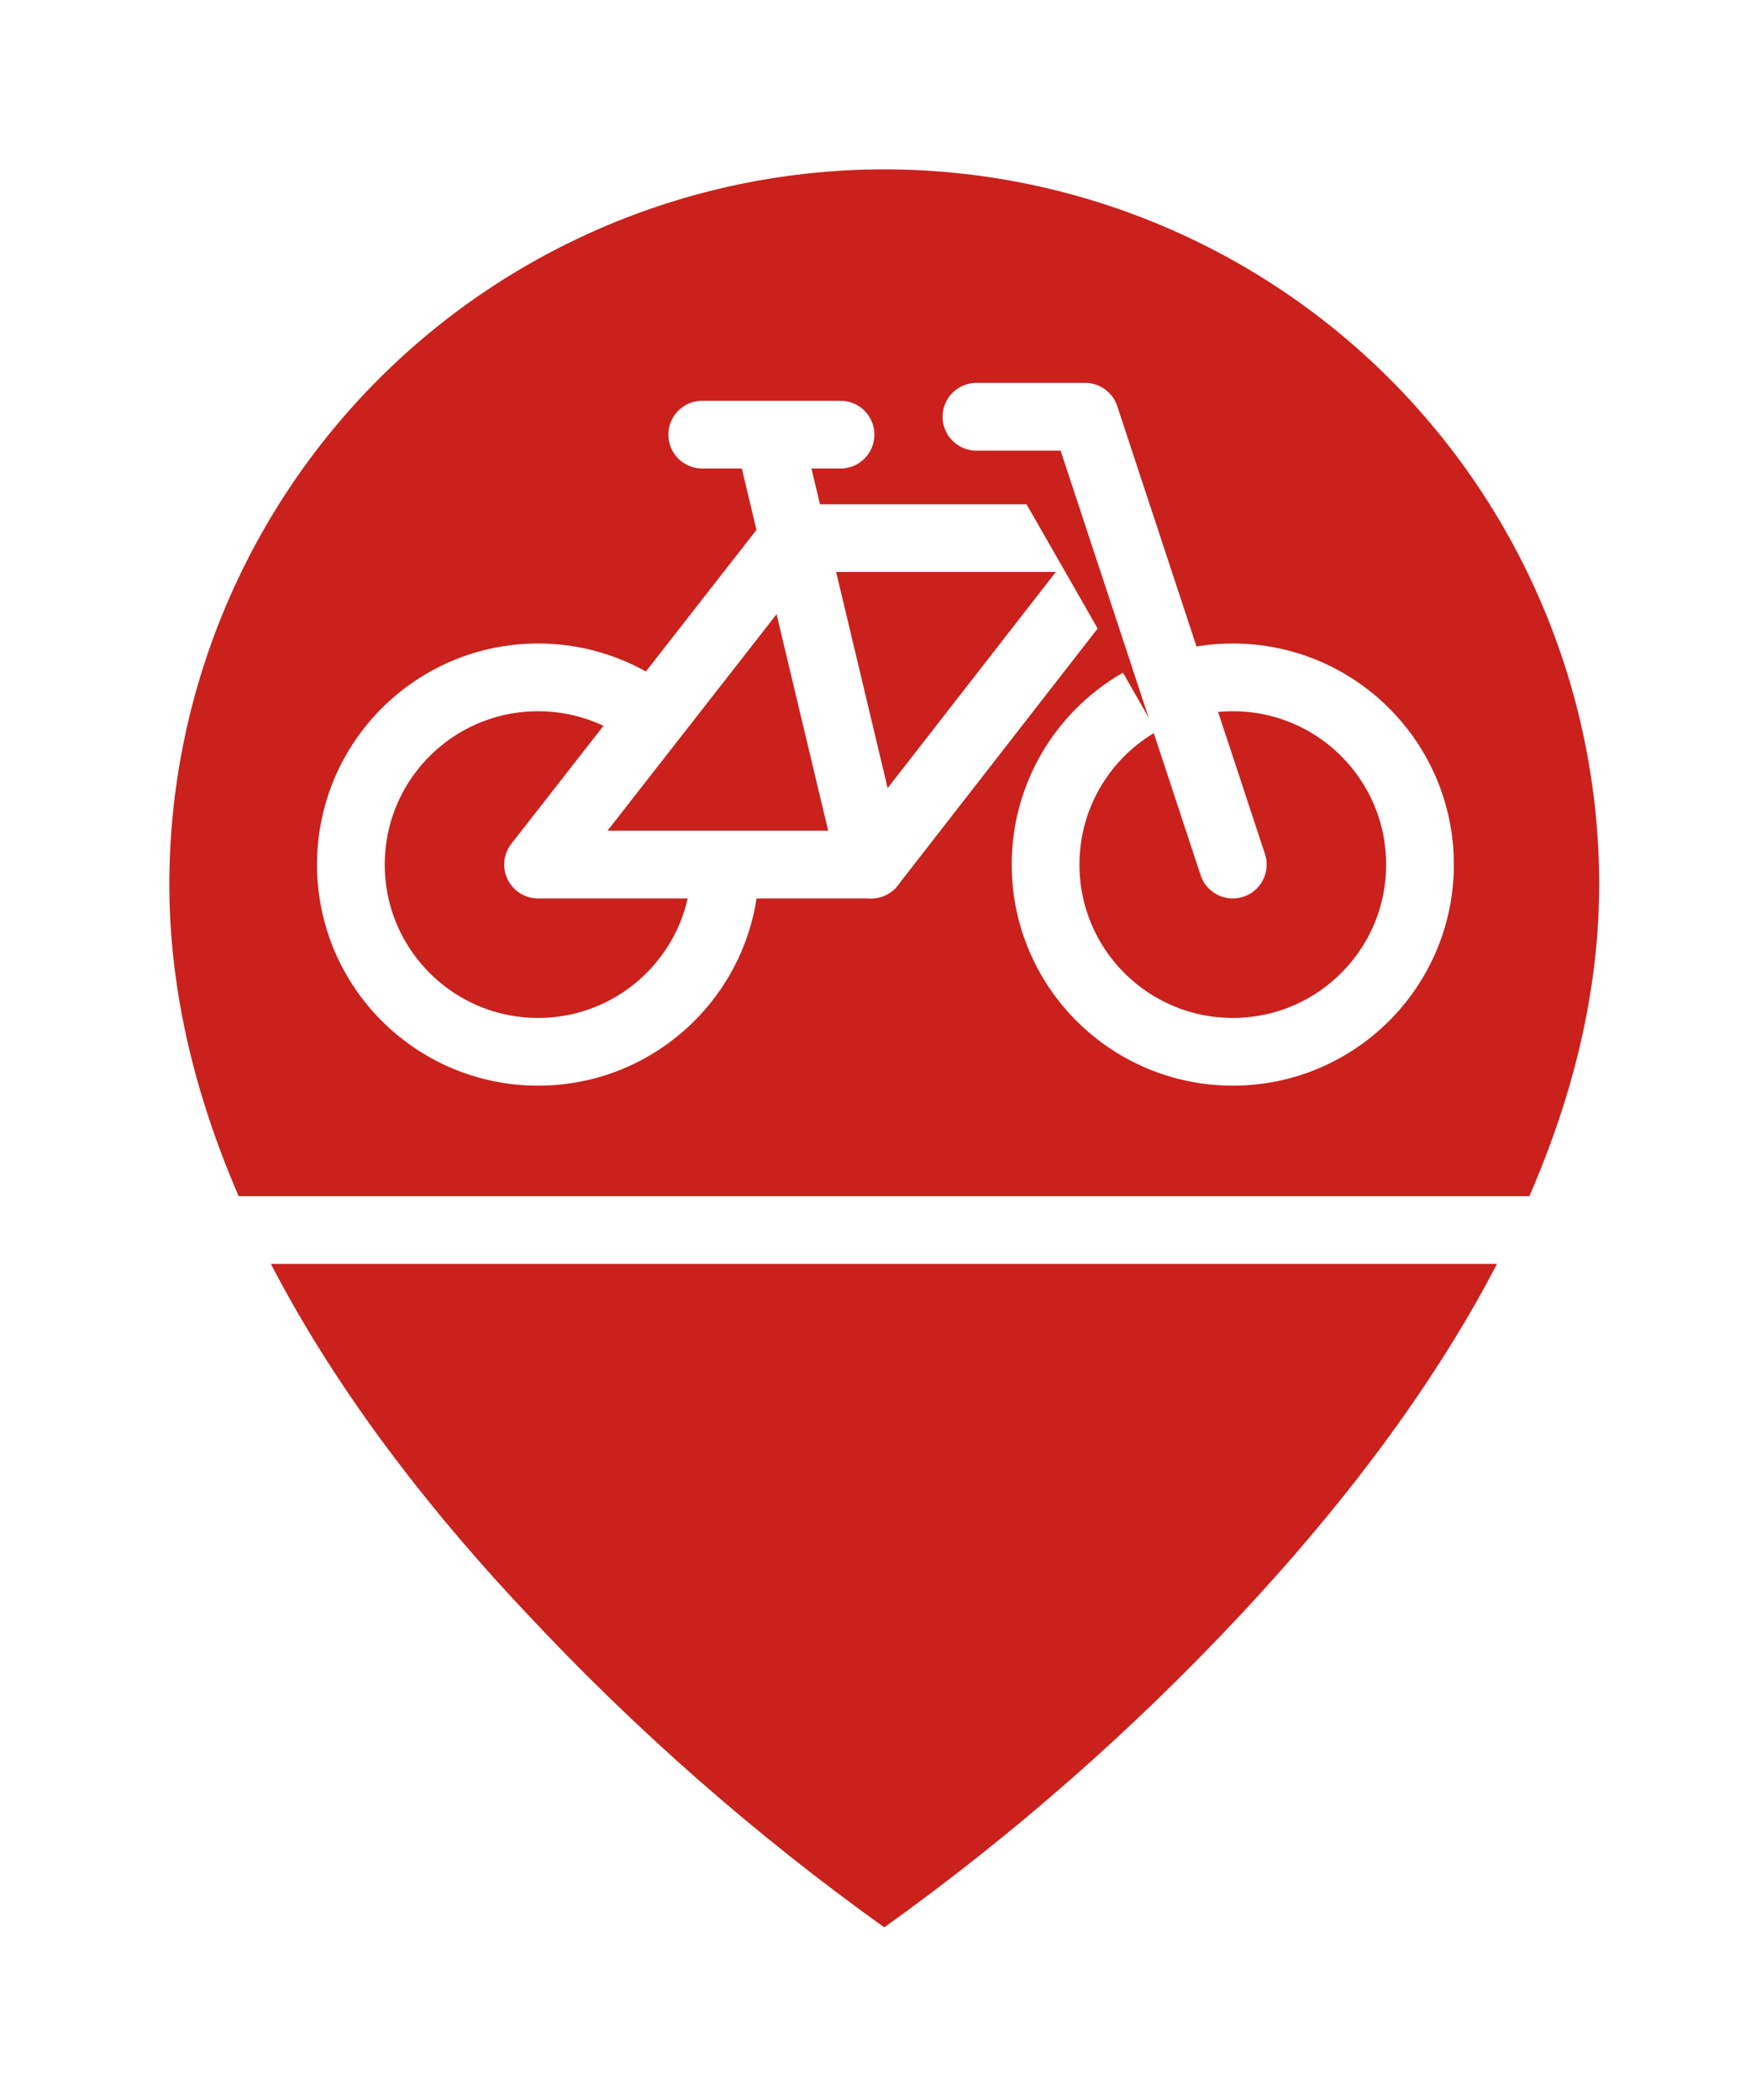
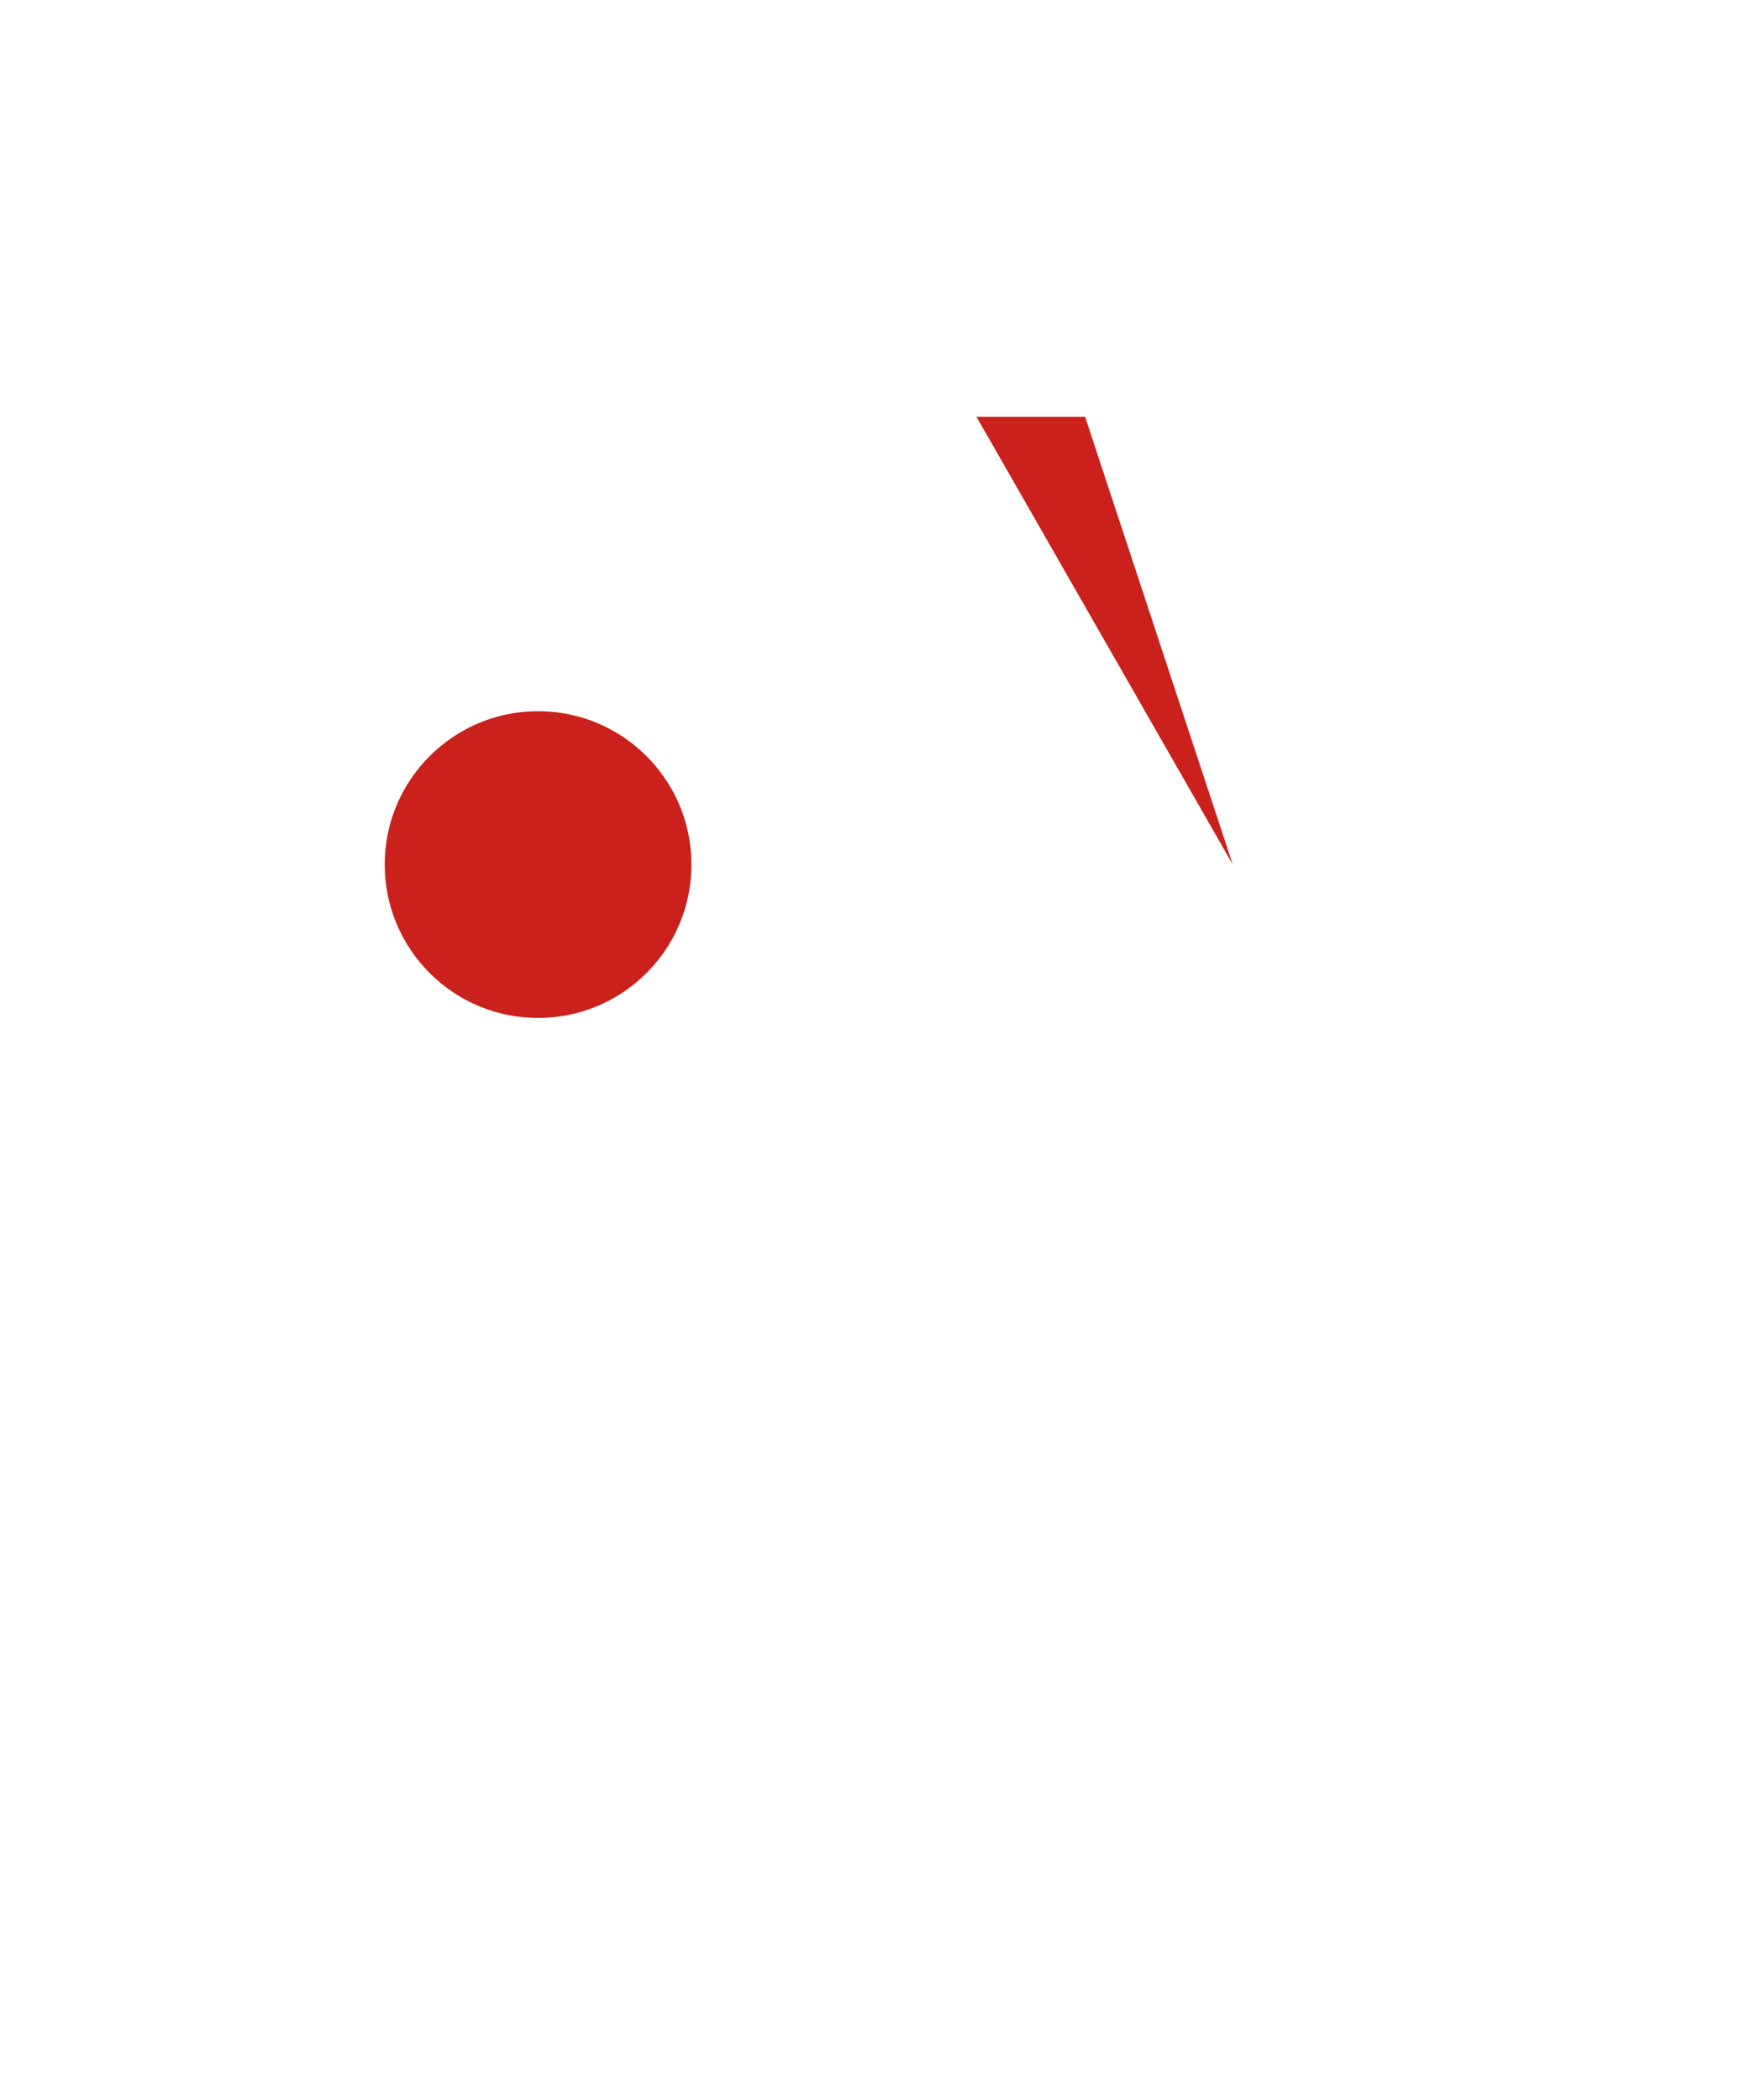
<svg xmlns="http://www.w3.org/2000/svg" width="78" height="93" viewBox="0 0 78 93" fill="none">
  <style>        
        
            path.bg-locktec-bike {
                fill: #ca211c;
            }
        
    </style>
  <g filter="url(#filter0_d_702_36)">
-     <path d="M39.167 2C30.372 2.006 21.939 5.502 15.72 11.72C9.502 17.939 6.006 26.372 6 35.167C6 48.125 14.188 59.958 22.25 68.5C27.136 73.731 32.531 78.462 38.354 82.625L39.167 83.188L39.979 82.625C45.802 78.462 51.197 73.731 56.083 68.5C64.146 59.875 72.333 48.062 72.333 35.167C72.328 26.372 68.832 17.939 62.613 11.72C56.394 5.502 47.961 2.006 39.167 2Z" class="bg-locktec-bike" stroke="white" stroke-width="3" stroke-linecap="round" stroke-linejoin="round" />
-     <path d="M54.604 42.583C59.184 42.583 62.896 38.871 62.896 34.292C62.896 29.712 59.184 26 54.604 26C50.025 26 46.312 29.712 46.312 34.292C46.312 38.871 50.025 42.583 54.604 42.583Z" class="bg-locktec-bike" stroke="white" stroke-width="3" stroke-linecap="round" stroke-linejoin="round" />
    <path d="M23.833 42.583C28.413 42.583 32.125 38.871 32.125 34.292C32.125 29.712 28.413 26 23.833 26C19.254 26 15.542 29.712 15.542 34.292C15.542 38.871 19.254 42.583 23.833 42.583Z" class="bg-locktec-bike" stroke="white" stroke-width="3" stroke-linecap="round" stroke-linejoin="round" />
-     <path d="M49.833 19.833L38.583 34.292H23.833L35.125 19.833H49.833Z" class="bg-locktec-bike" stroke="white" stroke-width="3" stroke-linecap="round" stroke-linejoin="round" />
    <path d="M54.604 34.292L48.062 14.458H43.25M34.042 15.25L38.583 34.292ZM31.104 15.25H37.229ZM9.708 50.479H68.625Z" class="bg-locktec-bike" />
-     <path d="M54.604 34.292L48.062 14.458H43.25M34.042 15.25L38.583 34.292M31.104 15.25H37.229M9.708 50.479H68.625" stroke="white" stroke-width="3" stroke-linecap="round" stroke-linejoin="round" />
  </g>
  <defs>
    <filter id="filter0_d_702_36" x="0.5" y="0.5" width="77.333" height="92.188" filterUnits="userSpaceOnUse" color-interpolation-filters="sRGB">
      <feFlood flood-opacity="0" result="BackgroundImageFix" />
      <feColorMatrix in="SourceAlpha" type="matrix" values="0 0 0 0 0 0 0 0 0 0 0 0 0 0 0 0 0 0 127 0" result="hardAlpha" />
      <feOffset dy="4" />
      <feGaussianBlur stdDeviation="2" />
      <feComposite in2="hardAlpha" operator="out" />
      <feColorMatrix type="matrix" values="0 0 0 0 0 0 0 0 0 0 0 0 0 0 0 0 0 0 0.25 0" />
      <feBlend mode="normal" in2="BackgroundImageFix" result="effect1_dropShadow_702_36" />
      <feBlend mode="normal" in="SourceGraphic" in2="effect1_dropShadow_702_36" result="shape" />
    </filter>
  </defs>
</svg>